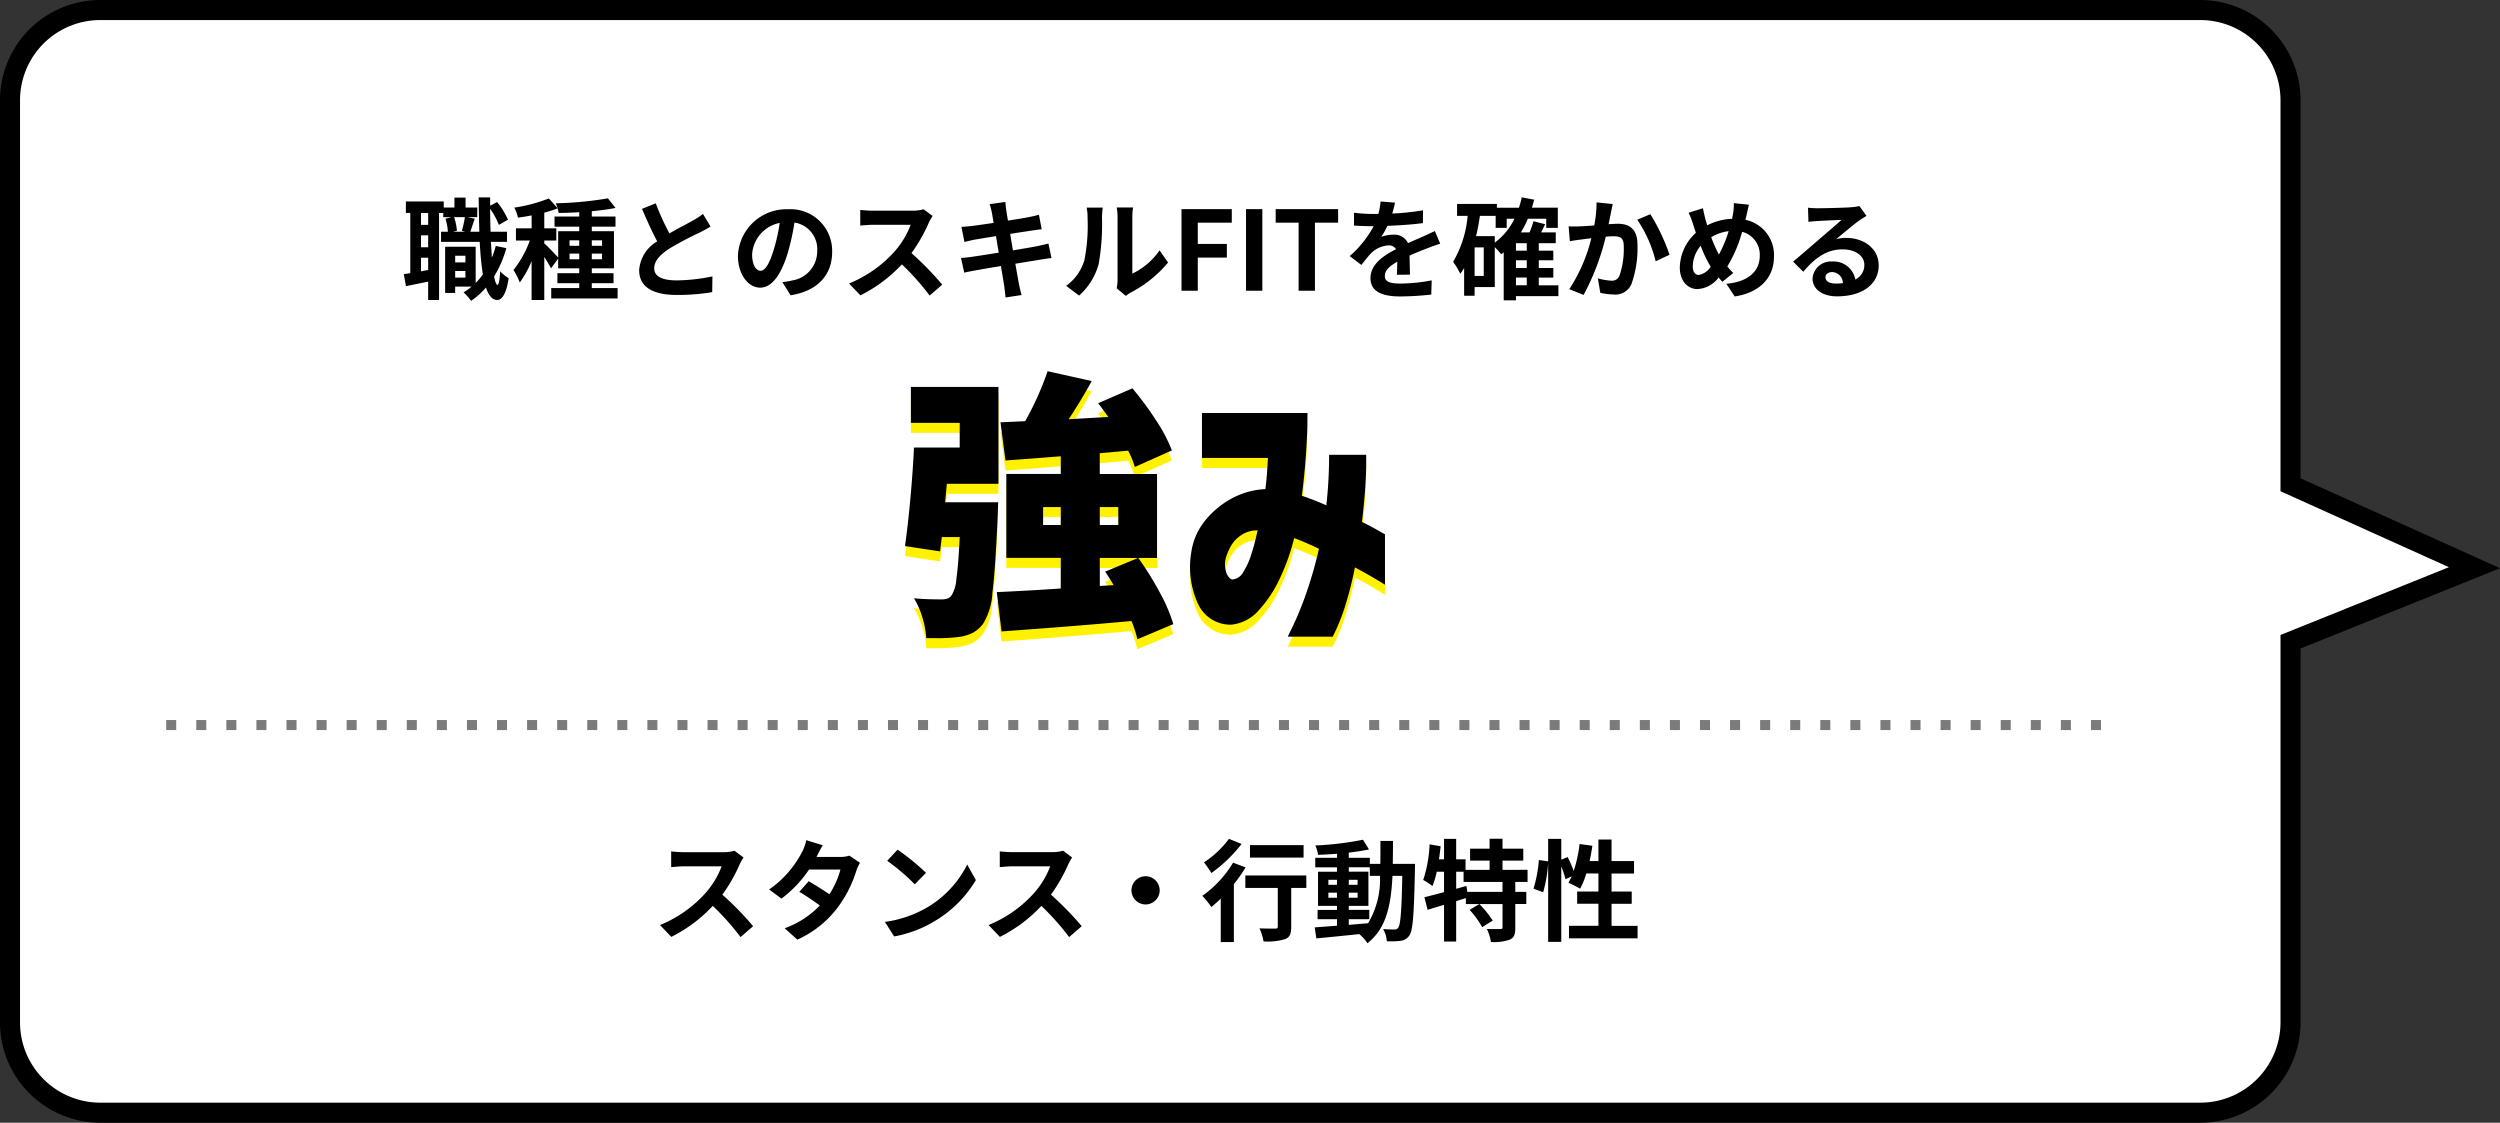
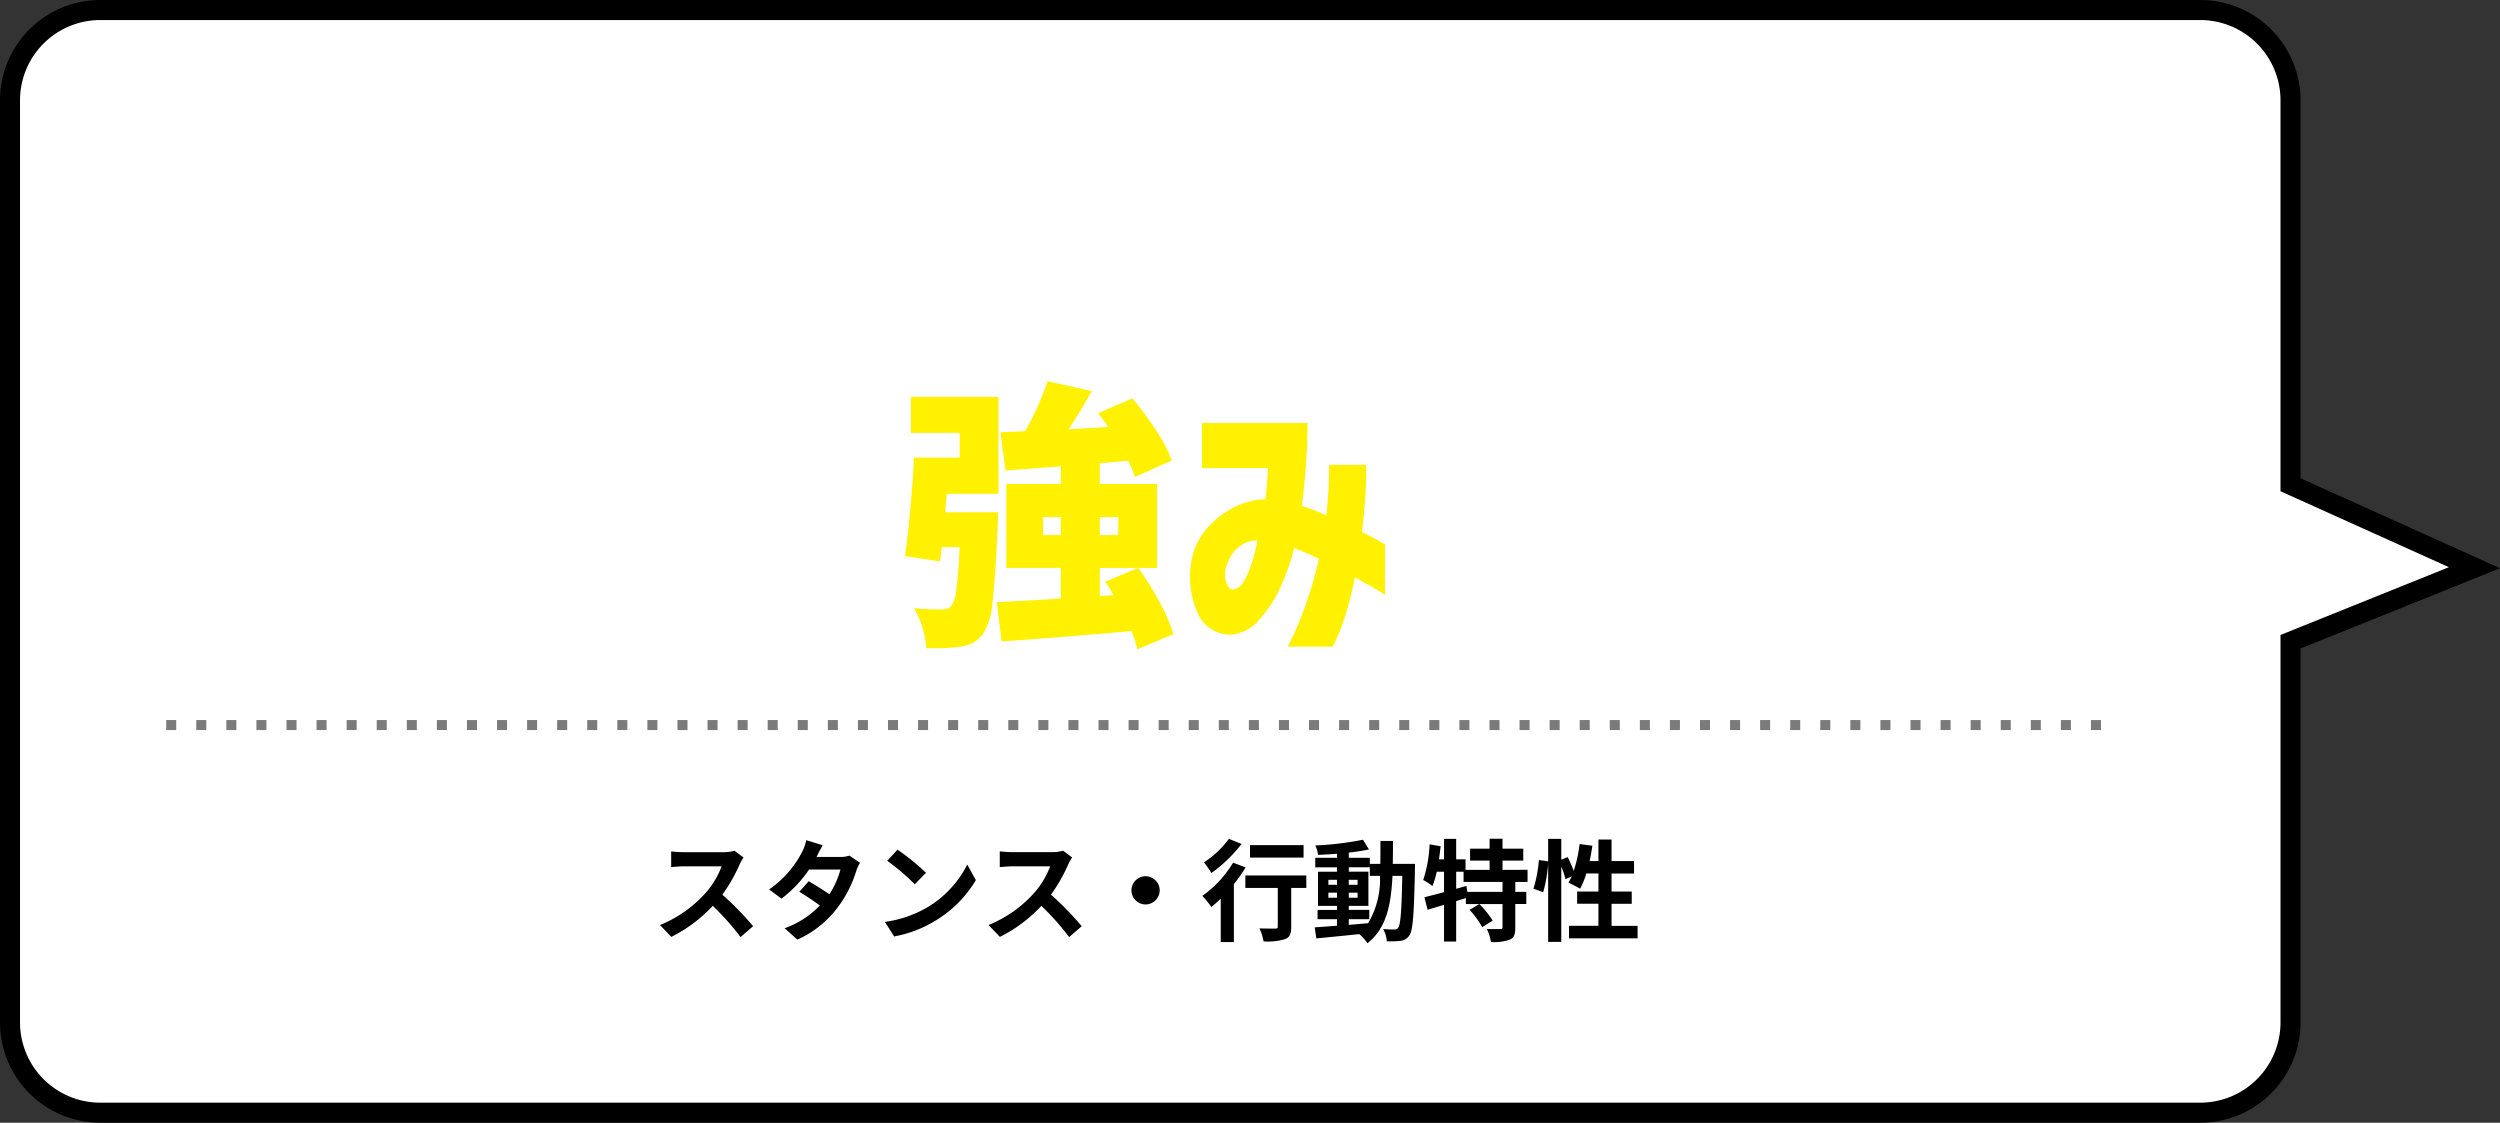
<svg xmlns="http://www.w3.org/2000/svg" viewBox="0 0 249.395 112">
  <rect x="0" y="0" width="249.395" height="112" fill="#333333" stroke="none" />
  <g transform="translate(-518.681 -43.418)">
    <path d="M27.348,110a9,9,0,0,1-9-9V62.64L0,54.367l18.347-7.385V9a9,9,0,0,1,9-9h209.5a9,9,0,0,1,9,9v92a9,9,0,0,1-9,9Z" transform="translate(765.528 154.418) rotate(180)" fill="#fff" />
    <path d="M236.848,111H27.348a10.011,10.011,0,0,1-10-10V63.286l-19.9-8.971,19.9-8.008V9a10.011,10.011,0,0,1,10-10h209.5a10.011,10.011,0,0,1,10,10v92A10.011,10.011,0,0,1,236.848,111ZM2.549,54.419l16.8,7.575V101a8.009,8.009,0,0,0,8,8h209.5a8.009,8.009,0,0,0,8-8V9a8.009,8.009,0,0,0-8-8H27.348a8.009,8.009,0,0,0-8,8V47.658Z" transform="translate(765.528 154.418) rotate(180)" />
    <g transform="translate(-1210.93 -14103.582)">
      <path d="M-.924,2.772A11.9,11.9,0,0,0-1.512.952q-5.852.532-12.964,1.036l-.476-3.92q3.64-.168,6.384-.364V-5.348H-14V-13.72h5.432v-1.764q-2.744.224-5.516.42l-.5-3.808,2.464-.112a29.96,29.96,0,0,0,2.24-4.984l4.4.98q-1.176,2.128-2.3,3.808l3.948-.224q-.672-.952-1.008-1.372l3.416-1.484A30.73,30.73,0,0,1,.938-19.068a15.792,15.792,0,0,1,1.582,3l-3.7,1.652a8.334,8.334,0,0,0-.672-1.624l-2.828.252v2.072H1.036v8.372H-4.676v2.8L-3.3-2.632q-.42-.728-.84-1.344l3.3-1.372A31.054,31.054,0,0,1,1.288-1.932,16.517,16.517,0,0,1,2.66,1.26ZM-14.812-10.892l-.056,1.484q-.224,5.18-.518,7.518A6.652,6.652,0,0,1-16.3,1.2a3.243,3.243,0,0,1-.994.9,4.356,4.356,0,0,1-1.3.42,15.736,15.736,0,0,1-2.492.14h-.9A8.922,8.922,0,0,0-22.372.6a8.08,8.08,0,0,0-.84-1.918q1.12.112,2.744.112a1.905,1.905,0,0,0,.56-.07.938.938,0,0,0,.42-.294,3.422,3.422,0,0,0,.5-1.652q.2-1.344.336-4.2H-20.44l-.168,1.428-3.5-.532q.28-1.96.532-4.69t.364-5.138h4.564v-2.464H-23.52V-22.4h8.736v9.66h-5.152l-.168,1.848Zm4.48,2.268h1.764v-1.792h-1.764Zm7.5-1.792H-4.676v1.792h1.848Zm14.924-4.9H5.516V-19.8H16.044q0,.028-.014,1.148t-.14,2.982q-.126,1.862-.406,4.13a23.393,23.393,0,0,1,2.436.952q.14-1.2.21-2.464t.07-2.576h3.7v.91q0,.882-.1,2.394t-.322,3.388q1.064.532,1.666.882t.63.35v5.04q-.028-.028-.84-.518T20.776-4.4q-.364,1.848-.9,3.612a19.985,19.985,0,0,1-1.316,3.3h-4.48q0-.028.518-1.078a32.28,32.28,0,0,0,1.232-3,41.015,41.015,0,0,0,1.358-4.69q-.644-.308-1.26-.574t-1.2-.49l-.014.028-.014.028a21.2,21.2,0,0,1-1.344,3.808,12.387,12.387,0,0,1-2.142,3.3A4.168,4.168,0,0,1,8.428,1.316,3.557,3.557,0,0,1,5.166-.672a8.8,8.8,0,0,1-.714-5.236A6.433,6.433,0,0,1,5.894-9.142a8.829,8.829,0,0,1,2.688-2.184,7.766,7.766,0,0,1,3.262-.882q.112-.9.168-1.708T12.1-15.316ZM8.568-3.192a1.38,1.38,0,0,0,1.078-.756,7.338,7.338,0,0,0,.77-1.68q.308-.952.476-1.694t.168-.77a2.818,2.818,0,0,0-1.624.476A3.225,3.225,0,0,0,8.386-6.5,5.615,5.615,0,0,0,7.9-5.348a2.533,2.533,0,0,0,.1,1.624Q8.288-3.192,8.568-3.192Z" transform="translate(1844 14209)" fill="#fff100" />
-       <path d="M-.924,2.772A11.9,11.9,0,0,0-1.512.952q-5.852.532-12.964,1.036l-.476-3.92q3.64-.168,6.384-.364V-5.348H-14V-13.72h5.432v-1.764q-2.744.224-5.516.42l-.5-3.808,2.464-.112a29.96,29.96,0,0,0,2.24-4.984l4.4.98q-1.176,2.128-2.3,3.808l3.948-.224q-.672-.952-1.008-1.372l3.416-1.484A30.73,30.73,0,0,1,.938-19.068a15.792,15.792,0,0,1,1.582,3l-3.7,1.652a8.334,8.334,0,0,0-.672-1.624l-2.828.252v2.072H1.036v8.372H-4.676v2.8L-3.3-2.632q-.42-.728-.84-1.344l3.3-1.372A31.054,31.054,0,0,1,1.288-1.932,16.517,16.517,0,0,1,2.66,1.26ZM-14.812-10.892l-.056,1.484q-.224,5.18-.518,7.518A6.652,6.652,0,0,1-16.3,1.2a3.243,3.243,0,0,1-.994.9,4.356,4.356,0,0,1-1.3.42,15.736,15.736,0,0,1-2.492.14h-.9A8.922,8.922,0,0,0-22.372.6a8.08,8.08,0,0,0-.84-1.918q1.12.112,2.744.112a1.905,1.905,0,0,0,.56-.07.938.938,0,0,0,.42-.294,3.422,3.422,0,0,0,.5-1.652q.2-1.344.336-4.2H-20.44l-.168,1.428-3.5-.532q.28-1.96.532-4.69t.364-5.138h4.564v-2.464H-23.52V-22.4h8.736v9.66h-5.152l-.168,1.848Zm4.48,2.268h1.764v-1.792h-1.764Zm7.5-1.792H-4.676v1.792h1.848Zm14.924-4.9H5.516V-19.8H16.044q0,.028-.014,1.148t-.14,2.982q-.126,1.862-.406,4.13a23.393,23.393,0,0,1,2.436.952q.14-1.2.21-2.464t.07-2.576h3.7v.91q0,.882-.1,2.394t-.322,3.388q1.064.532,1.666.882t.63.35v5.04q-.028-.028-.84-.518T20.776-4.4q-.364,1.848-.9,3.612a19.985,19.985,0,0,1-1.316,3.3h-4.48q0-.028.518-1.078a32.28,32.28,0,0,0,1.232-3,41.015,41.015,0,0,0,1.358-4.69q-.644-.308-1.26-.574t-1.2-.49l-.014.028-.014.028a21.2,21.2,0,0,1-1.344,3.808,12.387,12.387,0,0,1-2.142,3.3A4.168,4.168,0,0,1,8.428,1.316,3.557,3.557,0,0,1,5.166-.672a8.8,8.8,0,0,1-.714-5.236A6.433,6.433,0,0,1,5.894-9.142a8.829,8.829,0,0,1,2.688-2.184,7.766,7.766,0,0,1,3.262-.882q.112-.9.168-1.708T12.1-15.316ZM8.568-3.192a1.38,1.38,0,0,0,1.078-.756,7.338,7.338,0,0,0,.77-1.68q.308-.952.476-1.694t.168-.77a2.818,2.818,0,0,0-1.624.476A3.225,3.225,0,0,0,8.386-6.5,5.615,5.615,0,0,0,7.9-5.348a2.533,2.533,0,0,0,.1,1.624Q8.288-3.192,8.568-3.192Z" transform="translate(1844 14208)" />
-       <path d="M-68.981-1.309v-.66h1.023v.66Zm1.023-2.178v.66h-1.023v-.66Zm-.055-3.85a10.7,10.7,0,0,1-.3,1.364l.33.088h-1.21l.385-.1a6.033,6.033,0,0,0-.275-1.353Zm-3.663.77h-.715V-7.755h.715Zm-.715,4.631V-3.289h.715v1.221Zm.715-2.4h-.715V-5.522h.715Zm6.743-.132A9.051,9.051,0,0,1-65.318-3.3c-.033-.473-.066-1-.1-1.573h1.606V-5.885H-65.45c-.022-.726-.044-1.5-.044-2.288a7.08,7.08,0,0,1,.869,1.606l.913-.517A7.671,7.671,0,0,0-64.8-8.844l-.693.363v-.825h-1.144c.011,1.221.033,2.365.066,3.421h-.9c.132-.352.275-.836.44-1.3l-.715-.154h.968v-.957h-1.166v-.99h-1.111v.99h-1.067V-8.9H-73.9v1.144h.44v6c-.231.044-.451.077-.649.1l.22,1.2c.66-.132,1.43-.286,2.211-.451V.924h1.089V-7.755h.418v.418h.847l-.627.154a5.6,5.6,0,0,1,.242,1.3h-.682v1.012h3.861a31.73,31.73,0,0,0,.308,3.245,5.3,5.3,0,0,1-.715.847V-4.389h-3.047V.22h1V-.407h1.639a5.9,5.9,0,0,1-.8.572,5.3,5.3,0,0,1,.748.847A7.4,7.4,0,0,0-65.912-.319c.264.792.627,1.232,1.111,1.243.374.011.891-.374,1.155-2.178a3.357,3.357,0,0,1-.847-.693c-.044.869-.143,1.364-.264,1.364S-65-.891-65.1-1.419a10.976,10.976,0,0,0,1.221-2.827Zm7.359,1.331V-3.7h.968v.561Zm-2.519-1.87h1.2V-6.226h-1.2V-7.788a10.5,10.5,0,0,0,1.331-.429,2.928,2.928,0,0,1,.1.462c.649-.011,1.353-.033,2.057-.077V-7.4H-59.07v1.012h2.464v.451h-2.1v2.629c-.275-.308-1.1-1.177-1.386-1.408Zm3.487.528h-.968v-.55h.968Zm2.277-.55v.55h-1.023v-.55Zm0,1.892h-1.023V-3.7h1.023ZM-55.352-.264V-.748h2.167v-1h-2.167v-.484h2.211V-5.94h-2.211v-.451h2.365V-7.4h-2.365v-.528c.858-.088,1.672-.187,2.365-.33l-.759-.957a35.3,35.3,0,0,1-5.2.495,3.478,3.478,0,0,1,.176.484l-.869-.968a15.275,15.275,0,0,1-3.443.913,4.205,4.205,0,0,1,.363,1c.44-.055.9-.132,1.364-.22v1.287H-62.92v1.221h1.386a10.678,10.678,0,0,1-1.628,2.937,7.742,7.742,0,0,1,.627,1.243,10.1,10.1,0,0,0,1.177-2.134V.924h1.265v-4.29a11.941,11.941,0,0,1,.671,1.133l.715-.968v.968h2.1v.484h-2.178v1h2.178v.484H-59.4V.77h6.622V-.264Zm11.088-7.4a6.315,6.315,0,0,1-1,.66c-.517.3-1.463.77-2.343,1.287a24.4,24.4,0,0,1-1.364-3l-1.375.55c.495,1.155,1.023,2.321,1.518,3.245a3.628,3.628,0,0,0-1.8,2.86c0,1.87,1.639,2.486,3.806,2.486A21,21,0,0,0-43.34.143l.022-1.573a18.105,18.105,0,0,1-3.553.4c-1.507,0-2.255-.418-2.255-1.2,0-.748.6-1.375,1.507-1.969a32.934,32.934,0,0,1,3.036-1.606c.4-.209.737-.385,1.078-.594Zm5.742,5.676c-.407,0-.836-.528-.836-1.628a3.415,3.415,0,0,1,2.75-3.146,17.339,17.339,0,0,1-.583,2.629C-37.631-2.673-38.06-1.991-38.522-1.991Zm3,2.442c2.739-.429,4.147-2.057,4.147-4.334a4.155,4.155,0,0,0-4.4-4.246,4.846,4.846,0,0,0-5,4.653c0,1.826,1.012,3.168,2.222,3.168,1.188,0,2.123-1.353,2.772-3.542A23.524,23.524,0,0,0-35.134-6.8a2.685,2.685,0,0,1,2.266,2.871,2.938,2.938,0,0,1-2.464,2.9,7.882,7.882,0,0,1-1.012.176Zm13.266-8.58a3.943,3.943,0,0,1-1.133.143h-3.883a12.289,12.289,0,0,1-1.3-.077V-6.5c.231-.011.836-.077,1.3-.077h3.729a8.523,8.523,0,0,1-1.639,2.7,12.331,12.331,0,0,1-4.51,3.157L-28.556.462A14.49,14.49,0,0,0-24.42-2.629,25.084,25.084,0,0,1-21.648.484l1.254-1.089a30.923,30.923,0,0,0-3.069-3.146,16.173,16.173,0,0,0,1.727-3.025,5.2,5.2,0,0,1,.385-.682ZM-9.8-4.708c-.286.077-.693.176-1.122.264-.5.1-1.408.253-2.42.418l-.275-1.639c.869-.143,1.683-.264,2.123-.33.33-.044.77-.121,1.023-.132l-.275-1.452c-.264.077-.682.176-1.034.242-.374.077-1.177.209-2.057.341-.088-.5-.143-.858-.165-1.012-.044-.264-.077-.638-.088-.847l-1.573.22a7.057,7.057,0,0,1,.22.836l.176,1.034c-.946.143-1.8.264-2.189.308-.341.044-.671.066-1.023.088l.3,1.507c.33-.077.627-.154,1.012-.231.341-.055,1.177-.2,2.134-.352l.275,1.65c-1.1.176-2.112.33-2.618.407-.341.044-.847.11-1.144.121L-18.2-1.8c.242-.066.616-.132,1.089-.22s1.474-.264,2.574-.44c.154.935.286,1.7.33,2.024s.088.7.132,1.111l1.6-.242c-.1-.363-.2-.759-.264-1.089-.066-.352-.2-1.122-.363-2.035.99-.165,1.9-.308,2.442-.4.418-.066.869-.143,1.166-.165ZM-6.743.484A6.45,6.45,0,0,0-4.785-2.673a23.142,23.142,0,0,0,.33-4.62,7.432,7.432,0,0,1,.077-1H-5.995a4.174,4.174,0,0,1,.1,1.012,17.978,17.978,0,0,1-.319,4.246A4.9,4.9,0,0,1-8.03-.484Zm4.664.033a3.316,3.316,0,0,1,.484-.33,12.112,12.112,0,0,0,3.729-3l-.847-1.21A6.966,6.966,0,0,1-1.43-1.705V-7.348a5.586,5.586,0,0,1,.077-.957H-2.992a4.877,4.877,0,0,1,.088.946v6.3a4.186,4.186,0,0,1-.088.814ZM3.476,0H5.1V-3.3H8V-4.664H5.1V-6.787H8.492V-8.14H3.476ZM9.911,0h1.628V-8.14H9.911Zm5.247,0h1.628V-6.787H19.1V-8.14H12.87v1.353h2.288Zm11.11-1.6c-.011-.506-.033-1.3-.044-1.9.66-.3,1.276-.55,1.76-.726.374-.154.957-.363,1.3-.462l-.539-1.265c-.407.2-.792.374-1.21.561-.451.2-.9.385-1.463.649a1.478,1.478,0,0,0-1.441-.847,3.564,3.564,0,0,0-1.232.22,7.51,7.51,0,0,0,.616-1.1c1.166-.044,2.5-.132,3.542-.275l.011-1.276A24.974,24.974,0,0,1,24.5-7.7c.132-.44.22-.814.275-1.089L23.331-8.9a6.062,6.062,0,0,1-.22,1.243h-.528a15.787,15.787,0,0,1-1.9-.121V-6.5c.594.044,1.4.066,1.826.066h.132a10.557,10.557,0,0,1-2.387,2.981l1.166.88c.374-.473.682-.869,1-1.2a2.7,2.7,0,0,1,1.7-.748.84.84,0,0,1,.759.374c-1.243.638-2.552,1.507-2.552,2.893C22.33.154,23.606.572,25.311.572a29.857,29.857,0,0,0,3.08-.187l.044-1.419a16.662,16.662,0,0,1-3.091.319c-1.056,0-1.584-.165-1.584-.759,0-.539.44-.968,1.243-1.419-.011.473-.022.979-.044,1.3Zm10.571.286h1.078v.77H36.839ZM34.727-5.445h-1.87a19.379,19.379,0,0,0,.385-2.024h1.573v1.2h1.1v-.913h.77A6.349,6.349,0,0,1,34.727-4.8Zm-1.1,3.971h-.913V-4.323h.913Zm4.29-2.519H36.839v-.748h1.078Zm0,1.727H36.839v-.77h1.078ZM41.074-.539H39.116v-.77h1.452v-.957H39.116v-.77h1.452v-.957H39.116v-.748H40.81V-5.819H39.347c.132-.264.275-.539.407-.814l-1.166-.3A9.6,9.6,0,0,1,38.2-5.819h-.869a8.808,8.808,0,0,0,.693-1.364h1.837v.913h1.155V-8.283H38.434c.077-.264.154-.528.22-.8l-1.232-.231a10.19,10.19,0,0,1-.286,1.034h-2.2v-.374H30.965v1.188h1.056a10.95,10.95,0,0,1-1.452,4.587,6.5,6.5,0,0,1,.715,1.2c.132-.187.264-.374.385-.583V.5h1.045V-.363h2.013V-4.345a6.546,6.546,0,0,1,.638.715c.088-.066.165-.132.253-.2V.957h1.221V.539h4.235ZM44.88-8.811a11.87,11.87,0,0,1-.231,2.3c-.55.044-1.056.077-1.4.088a10.114,10.114,0,0,1-1.155,0l.121,1.485c.33-.066.891-.143,1.21-.176.2-.033.539-.077.935-.121a16.394,16.394,0,0,1-2.2,5.082l1.43.572A24.282,24.282,0,0,0,45.8-5.39c.3-.022.561-.044.737-.044.693,0,1.056.132,1.056.99a8.118,8.118,0,0,1-.44,2.981A.8.8,0,0,1,46.343-1a6.385,6.385,0,0,1-1.331-.231L45.254.209a6.162,6.162,0,0,0,1.3.165,1.749,1.749,0,0,0,1.793-1A10.649,10.649,0,0,0,48.961-4.6c0-1.562-.814-2.079-1.969-2.079-.22,0-.539.022-.913.044.088-.4.165-.792.231-1.111.055-.275.121-.616.187-.9Zm4.059,1.727a12.658,12.658,0,0,1,1.837,4.147l1.386-.649a19.955,19.955,0,0,0-1.914-4.048Zm6.138,5.511c-.385,0-.6-.341-.6-.869a3.324,3.324,0,0,1,.792-2.046,11.279,11.279,0,0,0,1,2.09A1.781,1.781,0,0,1,55.077-1.573ZM58.058-5.94a12.979,12.979,0,0,1-.968,2.332,12.724,12.724,0,0,1-.77-1.727A4.3,4.3,0,0,1,58.058-5.94Zm1.771-1.54c.066-.275.165-.8.253-1.1l-1.507-.154A5.734,5.734,0,0,1,58.5-7.7q-.05.247-.1.528a5.841,5.841,0,0,0-2.475.649q-.115-.346-.2-.66c-.077-.319-.165-.682-.231-1.045l-1.43.451a8.437,8.437,0,0,1,.44,1.122c.088.286.187.583.286.88a4.778,4.778,0,0,0-1.606,3.443c0,1.408.836,2.167,1.738,2.167A2.792,2.792,0,0,0,57.057-1.32c.121.143.242.286.374.429l1.089-.88a6.947,6.947,0,0,1-.594-.649A13.394,13.394,0,0,0,59.4-5.874a2.345,2.345,0,0,1,1.76,2.4c0,1.353-.935,2.574-3.333,2.783L58.663.572C60.929.231,62.579-1.1,62.579-3.41A3.577,3.577,0,0,0,59.73-7.073Zm8.91,6.765c-.638,0-1.023-.22-1.023-.638,0-.275.275-.506.671-.506a1.111,1.111,0,0,1,1.067,1.1A4.993,4.993,0,0,1,68.739-.715ZM71.1-8.448a4.806,4.806,0,0,1-.825.121c-.627.055-2.739.1-3.311.1a7.468,7.468,0,0,1-.99-.055l.044,1.419c.253-.044.594-.066.891-.088.572-.033,1.859-.1,2.409-.11-.528.473-1.551,1.353-2.156,1.87-.627.539-1.914,1.661-2.673,2.288l1.012,1.012c1.122-1.32,2.288-2.233,3.916-2.233,1.265,0,2.178.616,2.178,1.562a1.6,1.6,0,0,1-.9,1.441,2.206,2.206,0,0,0-2.31-1.793,1.838,1.838,0,0,0-1.958,1.694c0,1.089,1,1.782,2.442,1.782,2.706,0,4.158-1.353,4.158-3.08,0-1.639-1.419-2.75-3.256-2.75a3.531,3.531,0,0,0-1,.132c.682-.55,1.7-1.43,2.288-1.848.231-.165.495-.319.748-.484Z" transform="translate(1844 14176.001)" />
      <path d="M-41.118-8.129a3.943,3.943,0,0,1-1.133.143h-3.883a12.289,12.289,0,0,1-1.3-.077V-6.5c.231-.011.836-.077,1.3-.077H-42.4a8.523,8.523,0,0,1-1.639,2.7,12.331,12.331,0,0,1-4.51,3.157L-47.421.462a14.49,14.49,0,0,0,4.136-3.091A25.084,25.084,0,0,1-40.513.484l1.254-1.089a30.923,30.923,0,0,0-3.069-3.146A16.173,16.173,0,0,0-40.6-6.776a5.2,5.2,0,0,1,.385-.682Zm11.462.484a2.771,2.771,0,0,1-.946.132h-2.332l.055-.11c.165-.341.341-.671.561-1.056l-1.639-.506a4.493,4.493,0,0,1-.352,1.045,10.259,10.259,0,0,1-3.355,3.872l1.232.913a11.851,11.851,0,0,0,2.75-2.9h3.135a8.692,8.692,0,0,1-1.1,2.464c-.627-.418-1.342-.88-2.068-1.3l-.935,1.056c.748.451,1.474.946,2.046,1.364A9.079,9.079,0,0,1-36.113-.4L-34.848.737a10.258,10.258,0,0,0,4.026-3.212,11.865,11.865,0,0,0,1.859-3.663A4.4,4.4,0,0,1-28.6-6.93Zm4.807-.594-1.034,1.111a21.769,21.769,0,0,1,2.75,2.343l1.122-1.144A23.667,23.667,0,0,0-24.849-8.239Zm-1.265,7.205L-25.19.418a11.913,11.913,0,0,0,4.081-1.551,11.7,11.7,0,0,0,4.07-4.07L-17.9-6.754a10.358,10.358,0,0,1-4,4.279A11.337,11.337,0,0,1-26.114-1.034Zm17.776-7.1a3.943,3.943,0,0,1-1.133.143h-3.883a12.289,12.289,0,0,1-1.3-.077V-6.5c.231-.011.836-.077,1.3-.077h3.729a8.523,8.523,0,0,1-1.639,2.7,12.331,12.331,0,0,1-4.51,3.157L-14.641.462a14.49,14.49,0,0,0,4.136-3.091A25.084,25.084,0,0,1-7.733.484L-6.479-.605A30.923,30.923,0,0,0-9.548-3.751,16.173,16.173,0,0,0-7.821-6.776a5.2,5.2,0,0,1,.385-.682Zm6.82,3.949A1.418,1.418,0,0,0-.11-2.772,1.418,1.418,0,0,0,1.3-4.18,1.418,1.418,0,0,0-.11-5.588,1.418,1.418,0,0,0-1.518-4.18ZM15.653-8.69H10.307v1.243h5.346ZM8.206-9.317A9.606,9.606,0,0,1,5.72-6.974a11.518,11.518,0,0,1,.737,1.067,14.484,14.484,0,0,0,3.014-2.9Zm.418,2.376A11.072,11.072,0,0,1,5.555-3.63a10,10,0,0,1,.9,1.111,12.52,12.52,0,0,0,.935-.836V.979H8.7V-4.807A13.387,13.387,0,0,0,9.867-6.468Zm7.3,1.276H9.845v1.243h3.234v3.85c0,.165-.066.209-.264.209s-.946,0-1.562-.022a5.077,5.077,0,0,1,.407,1.3,6.074,6.074,0,0,0,2.123-.22c.5-.187.638-.539.638-1.243V-4.422h1.507ZM20.163-1.3h2.046v-.935H20.163v-.4h1.958v-3.41H20.163v-.44h2.1v.858h1.012A8.509,8.509,0,0,1,22.088-.9l-1.925.165ZM18.128-3.443v-.506h.858v.506Zm2.915-.506v.506h-.88v-.506Zm-.88-.781v-.5h.88v.5Zm-2.035-.5h.858v.5h-.858ZM24.552-6.82c.011-.726.022-1.485.022-2.288H23.32c0,.814,0,1.573-.011,2.288H22.264v-.605h-2.1v-.517c.726-.088,1.419-.187,2.013-.319l-.6-.968a30.734,30.734,0,0,1-4.752.572,3.633,3.633,0,0,1,.275.935c.6-.022,1.243-.055,1.892-.11v.407H16.819v.946h2.167v.44H17.094v3.41h1.892v.4H17.05V-1.3h1.936v.649c-.847.066-1.617.121-2.222.165l.165,1.1c1.166-.11,2.728-.264,4.279-.429a3.951,3.951,0,0,1,.814.913c1.859-1.463,2.354-3.707,2.5-6.721H25.5c-.066,3.509-.176,4.873-.407,5.159a.38.38,0,0,1-.374.187c-.22,0-.649,0-1.133-.044A2.857,2.857,0,0,1,23.958.9,8.548,8.548,0,0,0,25.322.858a1.194,1.194,0,0,0,.891-.55c.352-.5.451-2.068.55-6.545,0-.154.011-.583.011-.583Zm9.966,5.654a9.623,9.623,0,0,0-1.331-1.65l-.968.583A9.135,9.135,0,0,1,33.473-.506Zm.979-2.86H31.988L31.9-4.62l-1.023.286V-6.039h.737v1.023H35.5Zm2.5-.99v-1.21H35.5V-7.15h2.068V-8.338H35.5v-.99H34.21v.99H32.263V-7.15H34.21v.924h-2.4V-7.271h-.935V-9.317h-1.21v2.046h-.506c.066-.429.121-.88.165-1.309l-1.1-.187a12.925,12.925,0,0,1-.638,3.553,7.051,7.051,0,0,1,.924.605,8.907,8.907,0,0,0,.429-1.43h.726V-4c-.737.2-1.419.374-1.958.506l.319,1.254c.495-.154,1.056-.319,1.639-.495V.924h1.21V-3.1c.319-.11.649-.209.968-.308v.594H35.5v2.31c0,.154-.055.187-.231.187s-.781.011-1.331-.011a4.8,4.8,0,0,1,.407,1.3A4.662,4.662,0,0,0,36.223.737c.451-.2.55-.55.55-1.221V-2.816h1.1v-1.21h-1.1v-.99ZM46.376-.638v-2.2h2.013V-4.059H46.376v-1.8H48.62V-7.1H46.376V-9.251H45.067V-7.1h-.88c.11-.5.2-1.012.275-1.529L43.186-8.8A13.313,13.313,0,0,1,42.6-6.116,12.613,12.613,0,0,0,42-7.5l-.638.264V-9.317H40.051v2.244l-.924-.132a13.073,13.073,0,0,1-.539,2.86l.968.352a14.018,14.018,0,0,0,.495-2.915V.957H41.36V-6.556a7.649,7.649,0,0,1,.418,1.265l.627-.286c-.11.231-.22.44-.33.638a11.567,11.567,0,0,1,1.166.594,7.514,7.514,0,0,0,.616-1.518h1.21v1.8H42.944v1.221h2.123v2.2H42.13V.605h6.842V-.638Z" transform="translate(1844 14239.999)" />
    </g>
    <path d="M1605.2,14433.829h-1v-1h1Zm-3,0h-1v-1h1Zm-3,0h-1v-1h1Zm-3,0h-1v-1h1Zm-3,0h-1v-1h1Zm-3,0h-1v-1h1Zm-3,0h-1v-1h1Zm-3,0h-1v-1h1Zm-3,0h-1v-1h1Zm-3,0h-1v-1h1Zm-3,0h-1v-1h1Zm-3,0h-1v-1h1Zm-3,0h-1v-1h1Zm-3,0h-1v-1h1Zm-3,0h-1v-1h1Zm-3,0h-1v-1h1Zm-3,0h-1v-1h1Zm-3,0h-1v-1h1Zm-3,0h-1v-1h1Zm-3,0h-1v-1h1Zm-3,0h-1v-1h1Zm-3,0h-1v-1h1Zm-3,0h-1v-1h1Zm-3,0h-1v-1h1Zm-3,0h-1v-1h1Zm-3,0h-1v-1h1Zm-3,0h-1v-1h1Zm-3,0h-1v-1h1Zm-3,0h-1v-1h1Zm-3,0h-1v-1h1Zm-3,0h-1v-1h1Zm-3,0h-1v-1h1Zm-3,0h-1v-1h1Zm-3,0h-1v-1h1Zm-3,0h-1v-1h1Zm-3,0h-1v-1h1Zm-3,0h-1v-1h1Zm-3,0h-1v-1h1Zm-3,0h-1v-1h1Zm-3,0h-1v-1h1Zm-3,0h-1v-1h1Zm-3,0h-1v-1h1Zm-3,0h-1v-1h1Zm-3,0h-1v-1h1Zm-3,0h-1v-1h1Zm-3,0h-1v-1h1Zm-3,0h-1v-1h1Zm-3,0h-1v-1h1Zm-3,0h-1v-1h1Zm-3,0h-1v-1h1Zm-3,0h-1v-1h1Zm-3,0h-1v-1h1Zm-3,0h-1v-1h1Zm-3,0h-1v-1h1Zm-3,0h-1v-1h1Zm-3,0h-1v-1h1Zm-3,0h-1v-1h1Zm-3,0h-1v-1h1Zm-3,0h-1v-1h1Zm-3,0h-1v-1h1Zm-3,0h-1v-1h1Zm-3,0h-1v-1h1Zm-3,0h-1v-1h1Zm-3,0h-1v-1h1Zm-3,0h-1v-1h1Z" transform="translate(-876.93 -14317.582)" fill="#7b7b7b" />
  </g>
</svg>